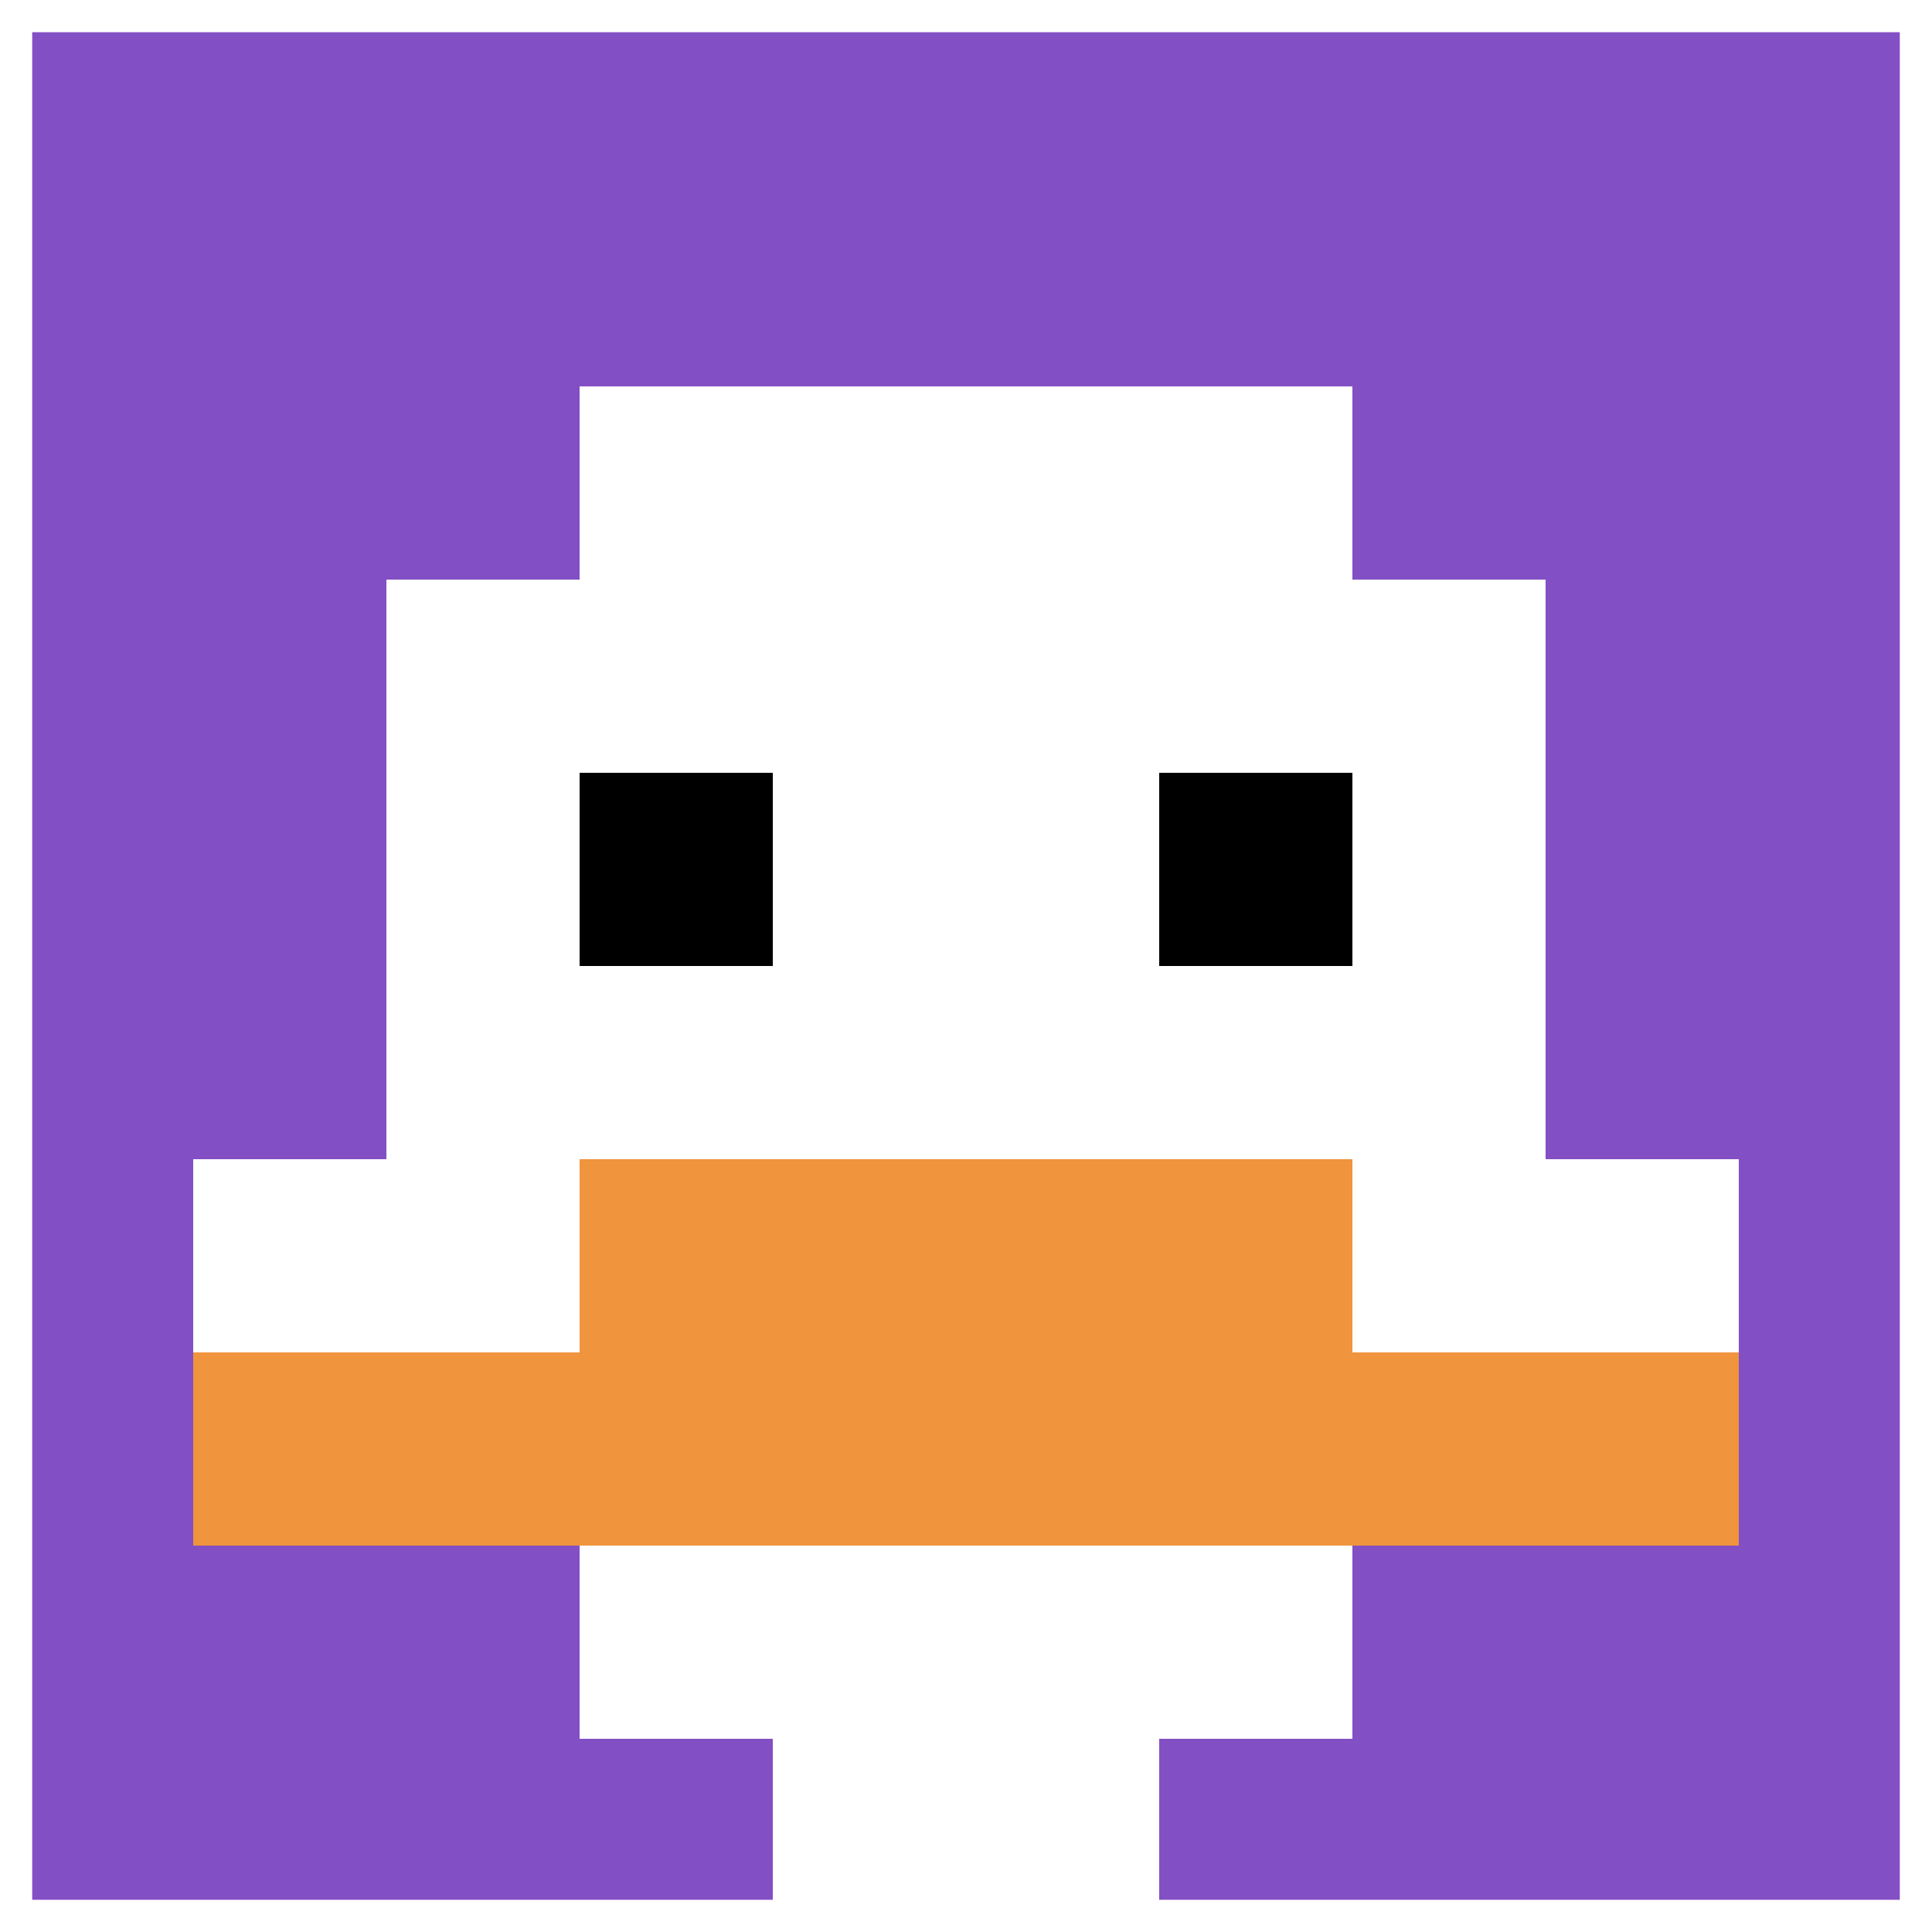
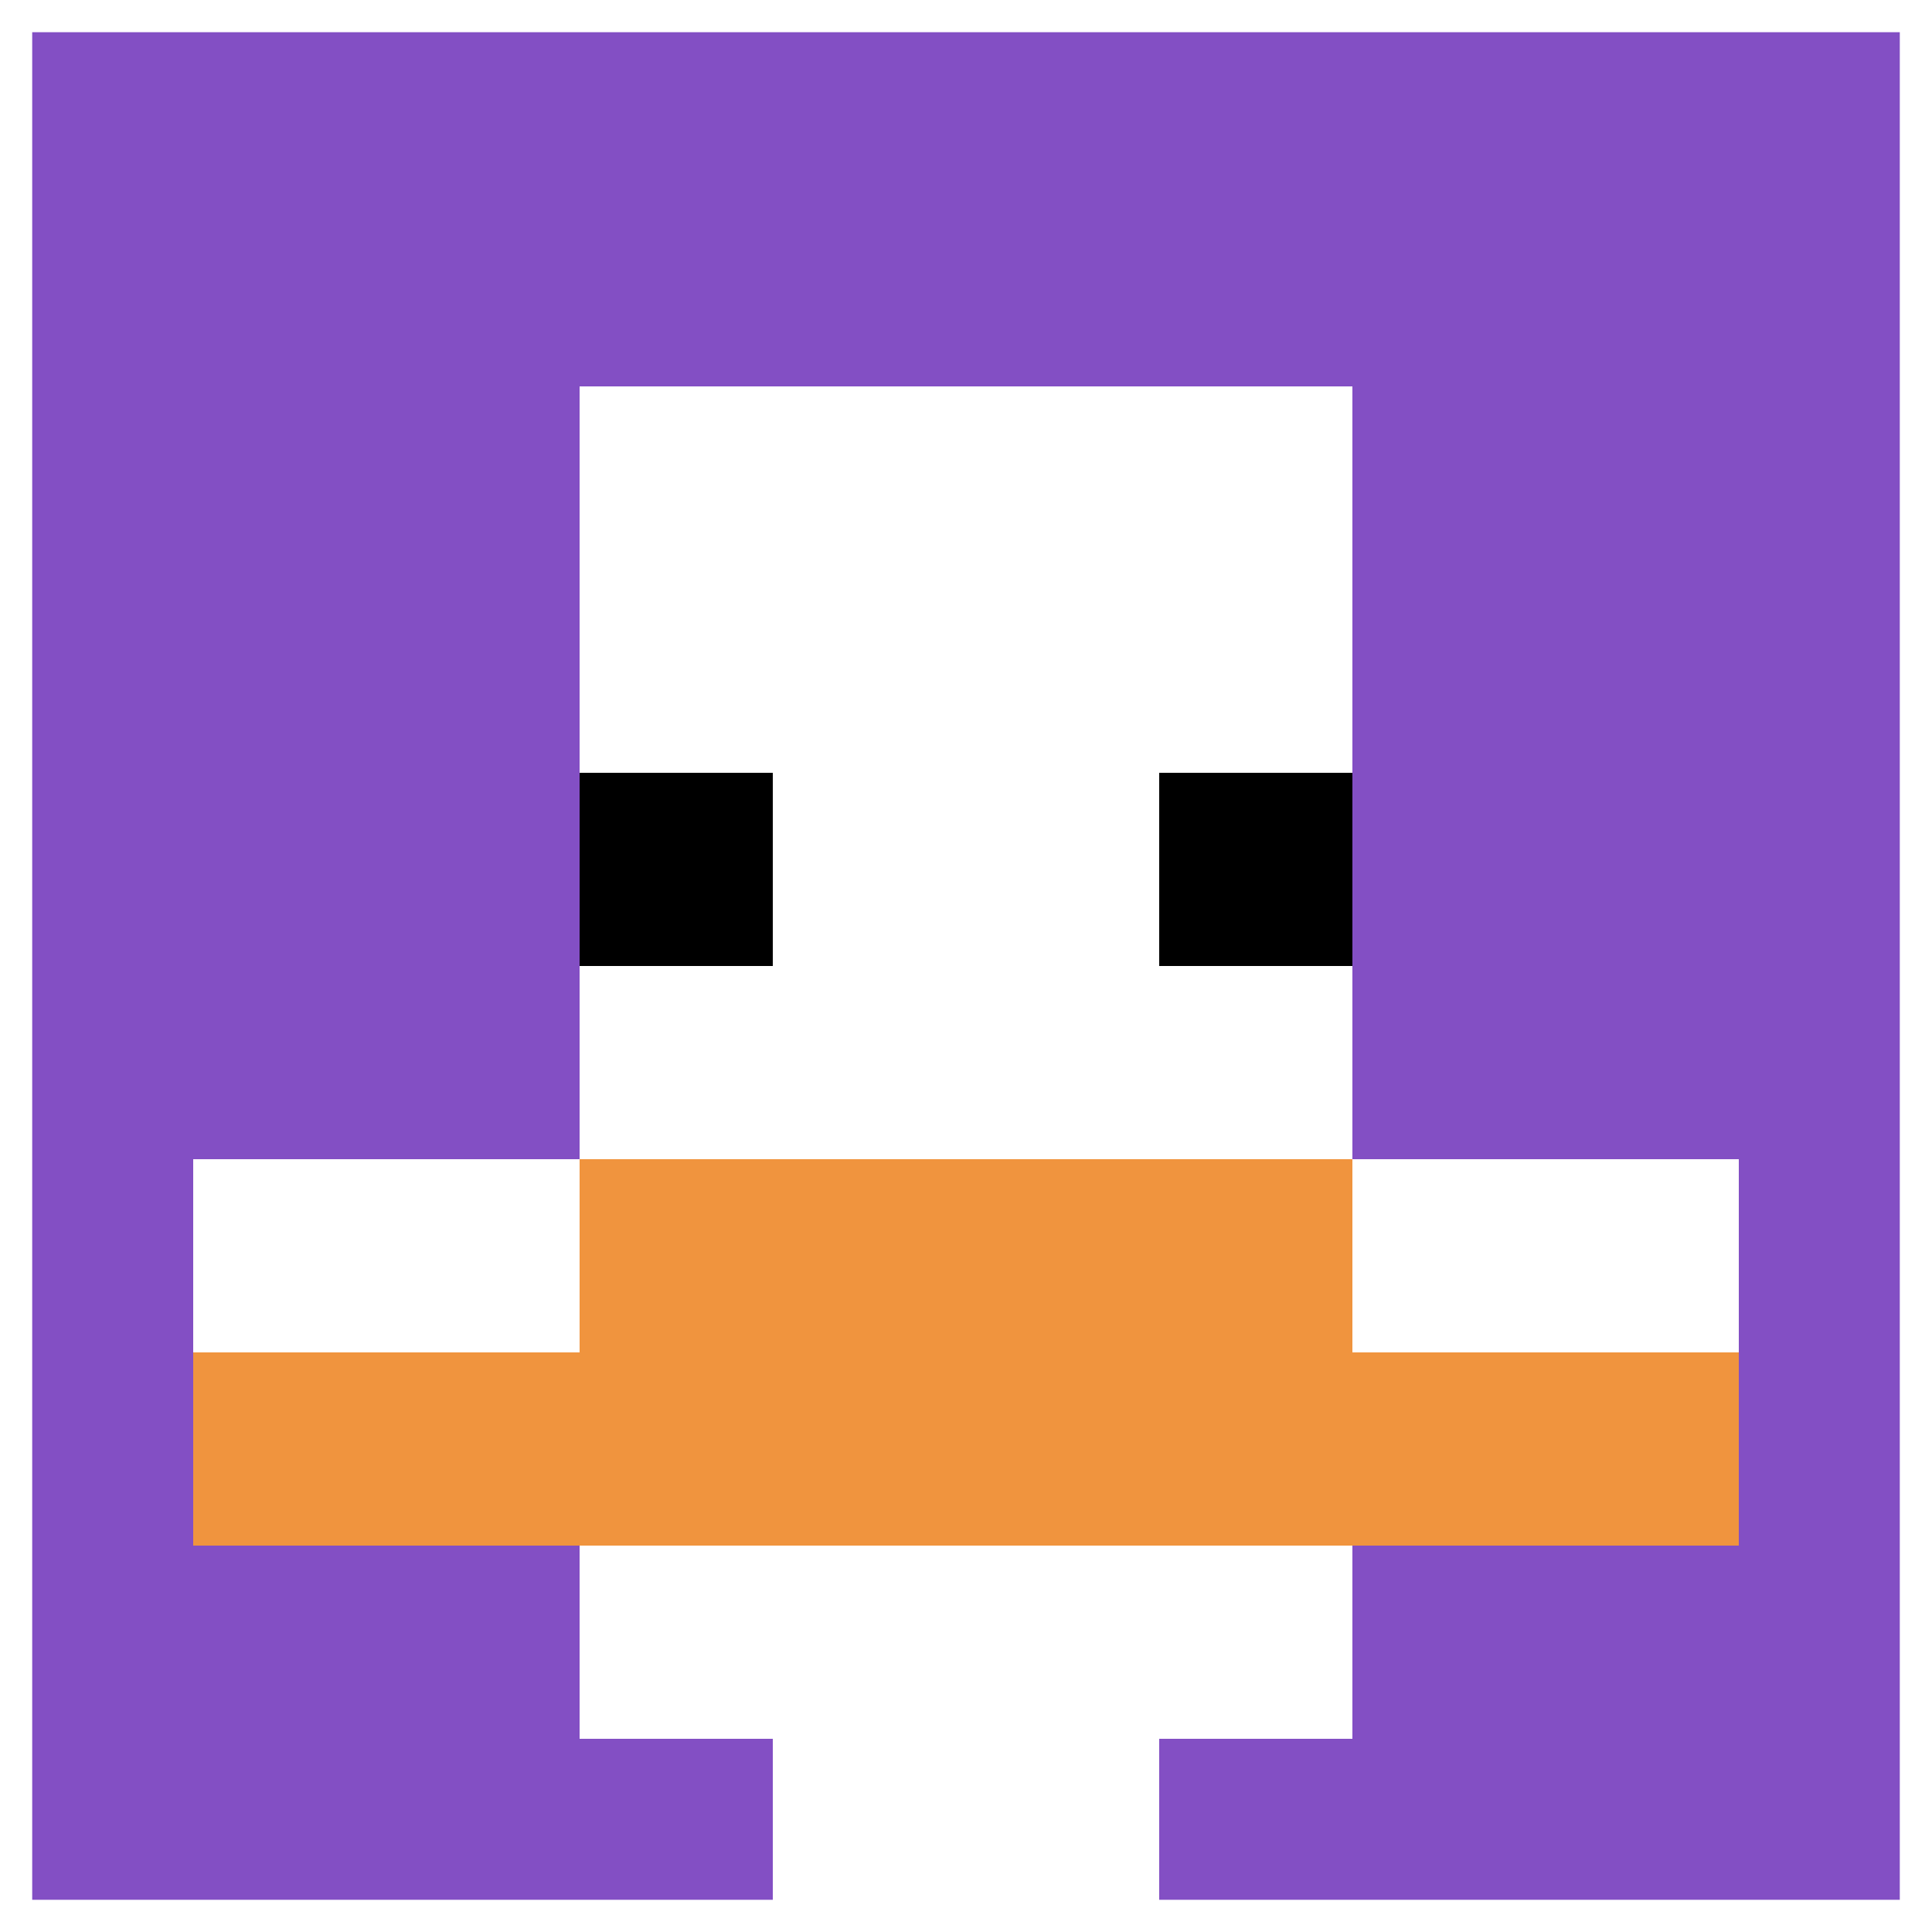
<svg xmlns="http://www.w3.org/2000/svg" version="1.1" width="1211" height="1211">
  <title>'goose-pfp-904668' by Dmitri Cherniak</title>
  <desc>seed=904668
backgroundColor=#ffffff
padding=20
innerPadding=0
timeout=500
dimension=1
border=true
Save=function(){return n.handleSave()}
frame=665

Rendered at Sun Sep 15 2024 21:04:09 GMT+0800 (中国标准时间)
Generated in &lt;1ms
</desc>
  <defs />
  <rect width="100%" height="100%" fill="#ffffff" />
  <g>
    <g id="0-0">
      <rect x="0" y="0" height="1211" width="1211" fill="#834FC4" />
      <g>
        <rect id="0-0-3-2-4-7" x="363.3" y="242.2" width="484.4" height="847.7" fill="#ffffff" />
-         <rect id="0-0-2-3-6-5" x="242.2" y="363.3" width="726.6" height="605.5" fill="#ffffff" />
        <rect id="0-0-4-8-2-2" x="484.4" y="968.8" width="242.2" height="242.2" fill="#ffffff" />
        <rect id="0-0-1-6-8-1" x="121.1" y="726.6" width="968.8" height="121.1" fill="#ffffff" />
        <rect id="0-0-1-7-8-1" x="121.1" y="847.7" width="968.8" height="121.1" fill="#F0943E" />
        <rect id="0-0-3-6-4-2" x="363.3" y="726.6" width="484.4" height="242.2" fill="#F0943E" />
        <rect id="0-0-3-4-1-1" x="363.3" y="484.4" width="121.1" height="121.1" fill="#000000" />
        <rect id="0-0-6-4-1-1" x="726.6" y="484.4" width="121.1" height="121.1" fill="#000000" />
      </g>
      <rect x="0" y="0" stroke="white" stroke-width="40.367" height="1211" width="1211" fill="none" />
    </g>
  </g>
</svg>